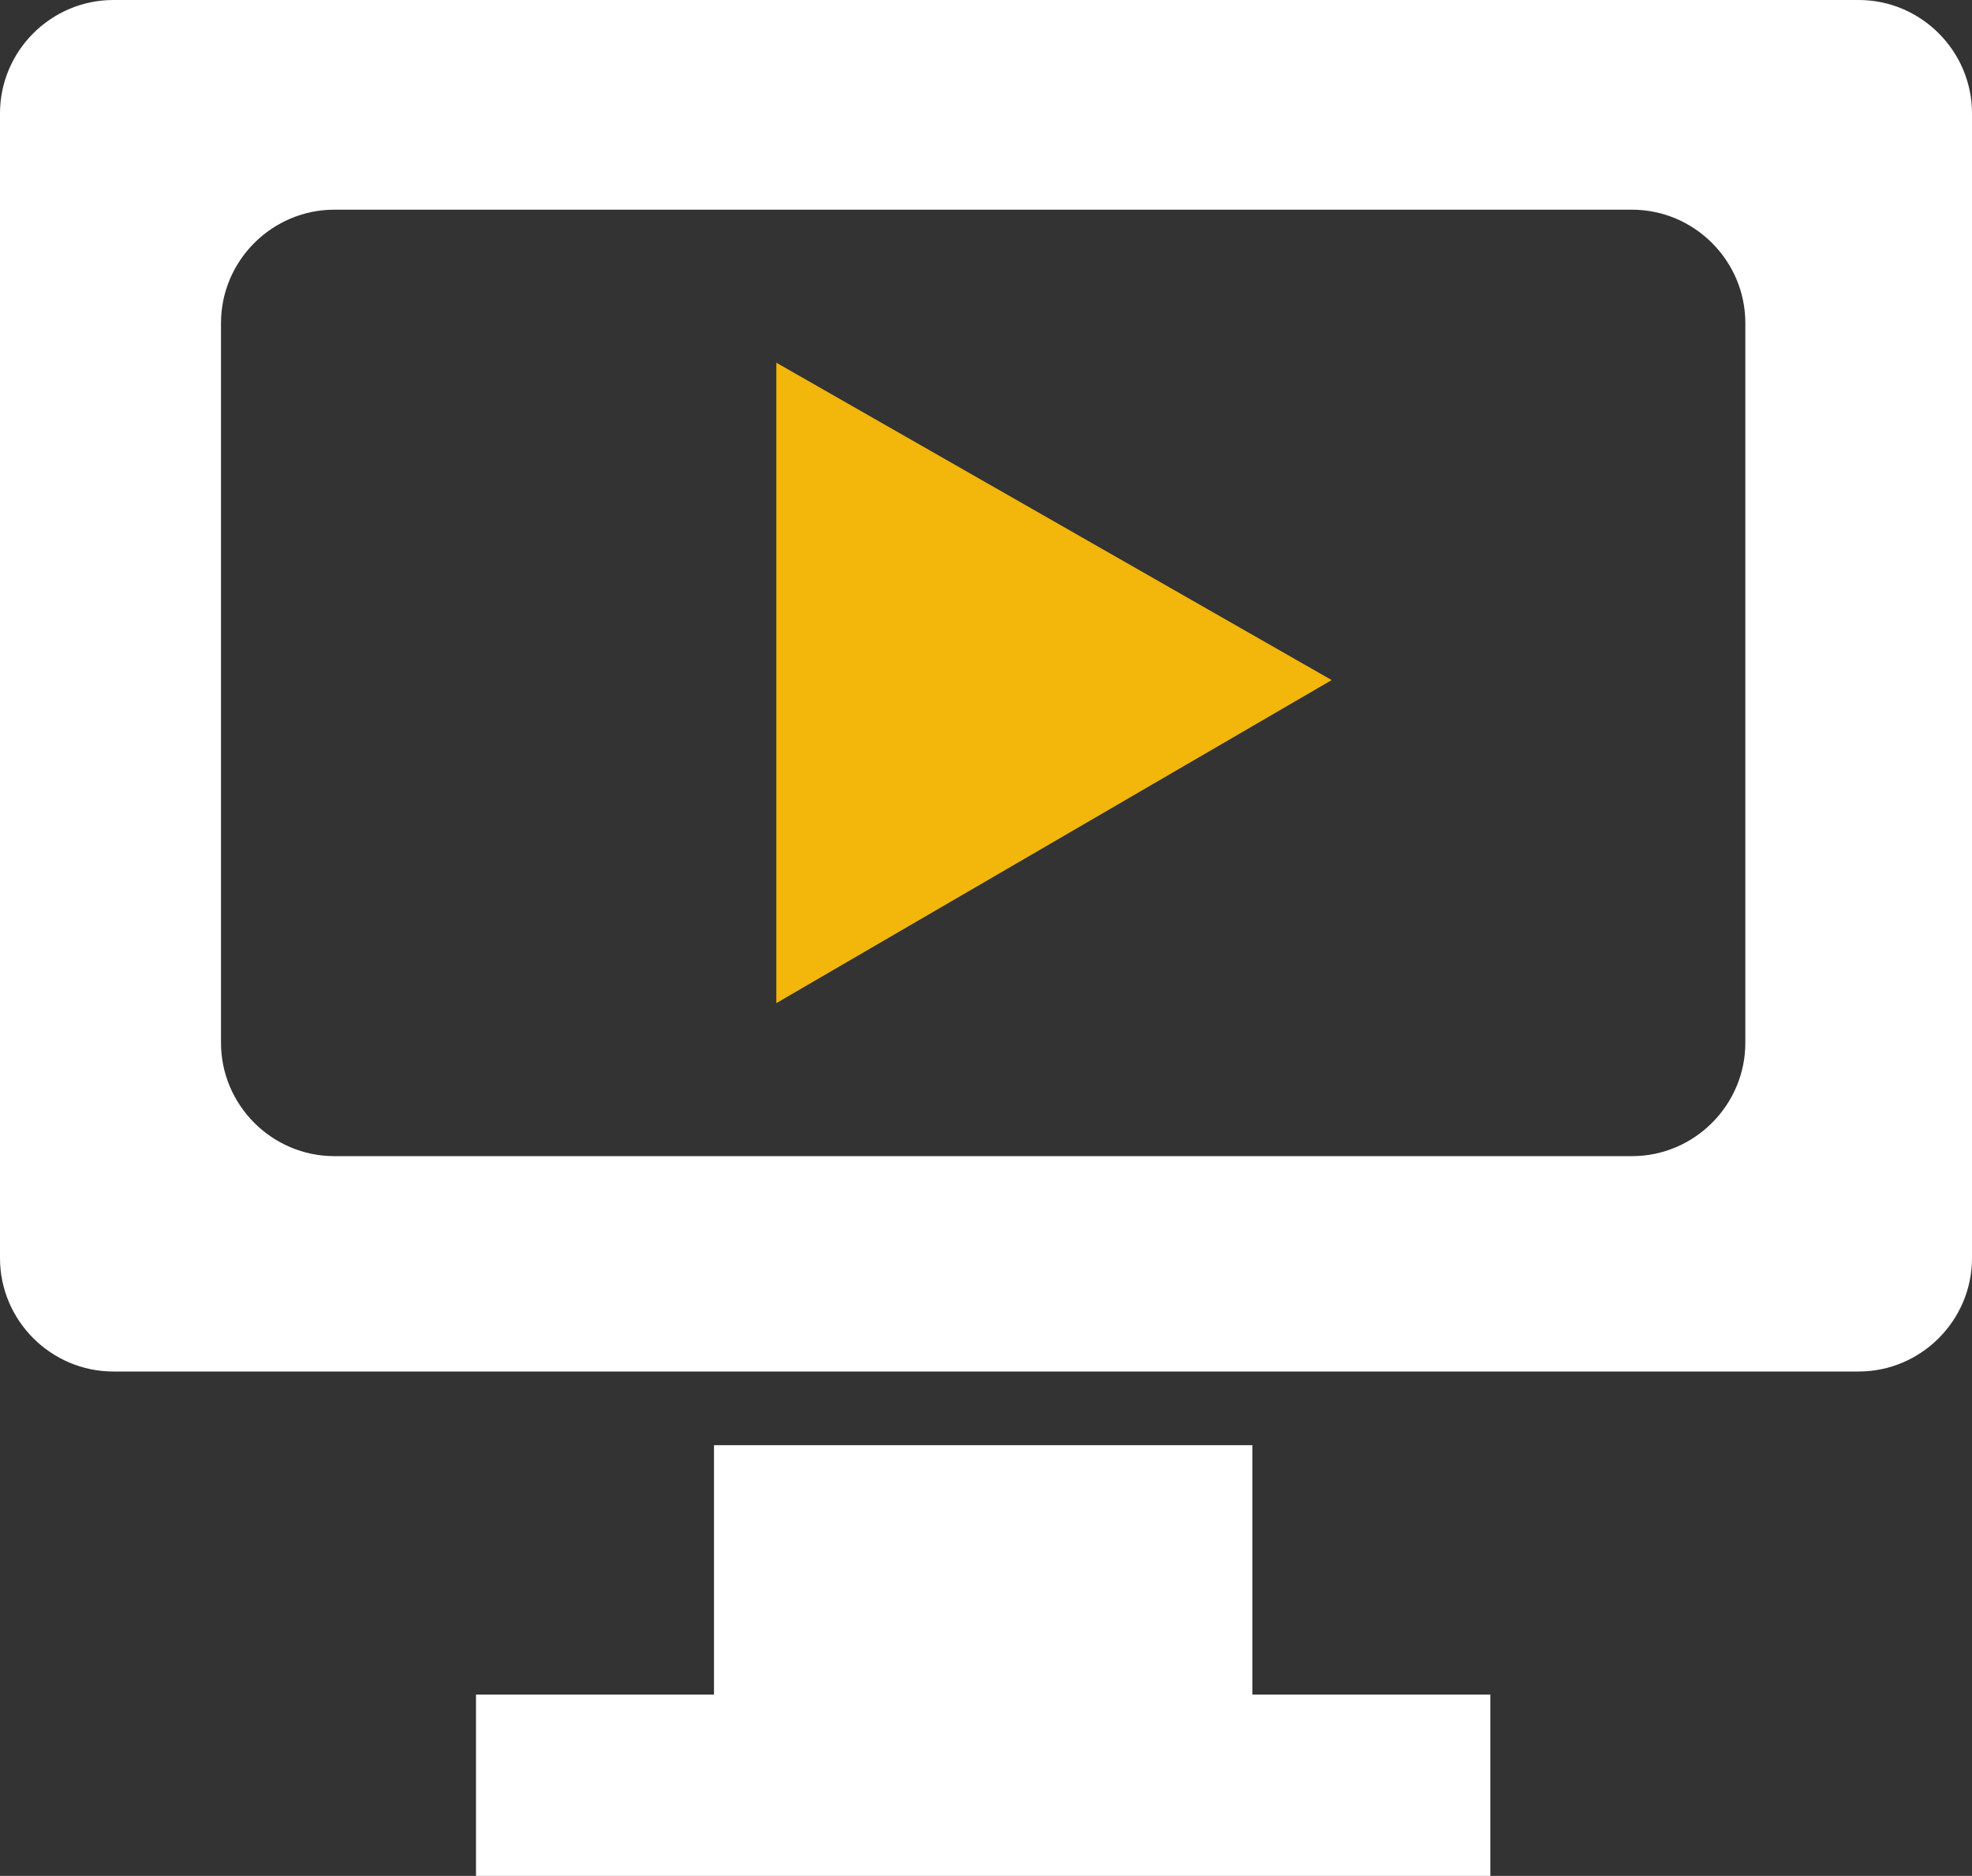
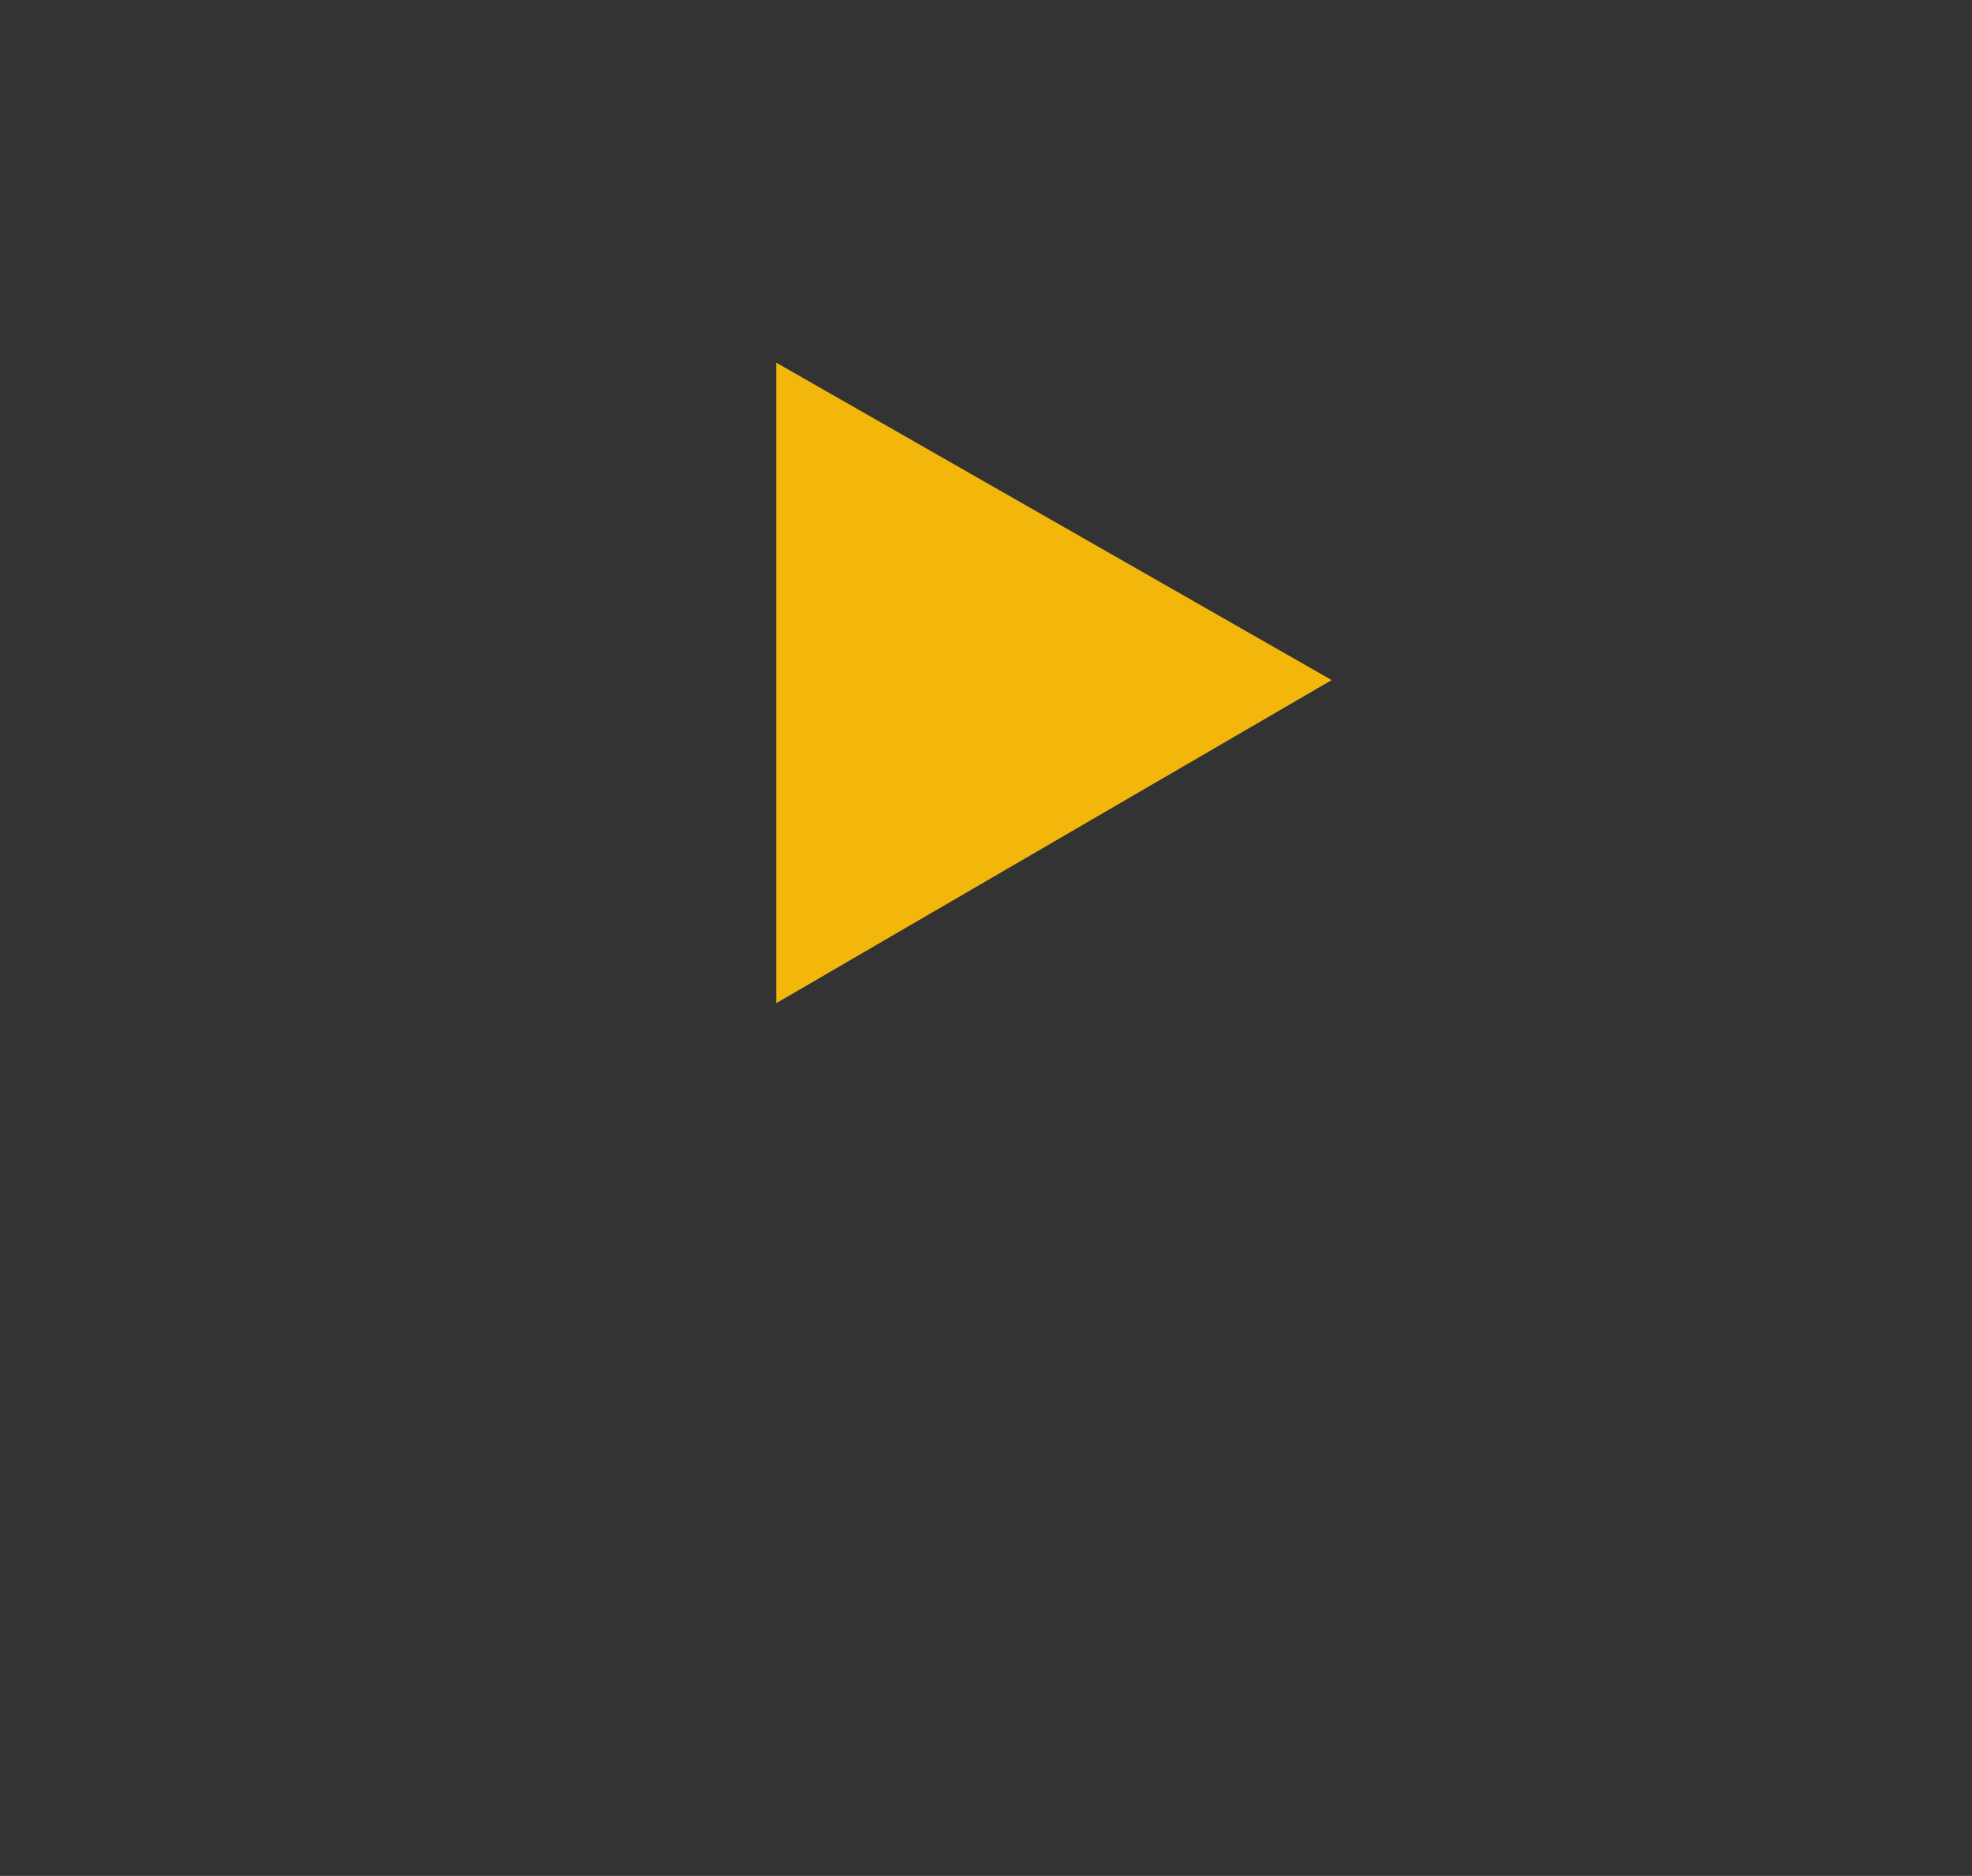
<svg xmlns="http://www.w3.org/2000/svg" version="1.1" x="0" y="0" width="34.8" height="33.1" viewBox="0, 0, 34.8, 33.1">
  <rect x="0" y="0" width="34.8" height="33.1" fill="#333333" stroke="none" />
  <g id="Ebene_1" transform="translate(-320.95, -531.65)">
-     <path d="M322.95,531.65 C321.85,531.65 320.95,532.55 320.95,533.65 L320.95,553.85 C320.95,554.95 321.85,555.85 322.95,555.85 L353.75,555.85 C354.85,555.85 355.75,554.95 355.75,553.85 L355.75,533.65 C355.75,532.55 354.85,531.65 353.75,531.65 z M351.75,550.05 C351.75,551.15 350.85,552.05 349.75,552.05 L326.85,552.05 C325.75,552.05 324.85,551.15 324.85,550.05 L324.85,537.35 C324.85,536.25 325.75,535.35 326.85,535.35 L349.75,535.35 C350.85,535.35 351.75,536.25 351.75,537.35 z" fill="#FFFFFF" />
-     <path d="M333.55,557.15 L343.05,557.15 L343.05,562.15 L333.55,562.15 z" fill="#FFFFFF" />
-     <path d="M329.35,561.55 L347.25,561.55 L347.25,564.75 L329.35,564.75 z" fill="#FFFFFF" />
    <path d="M334.65,538.05 L344.45,543.65 L334.65,549.35 z" fill="#F2B70A" />
  </g>
</svg>